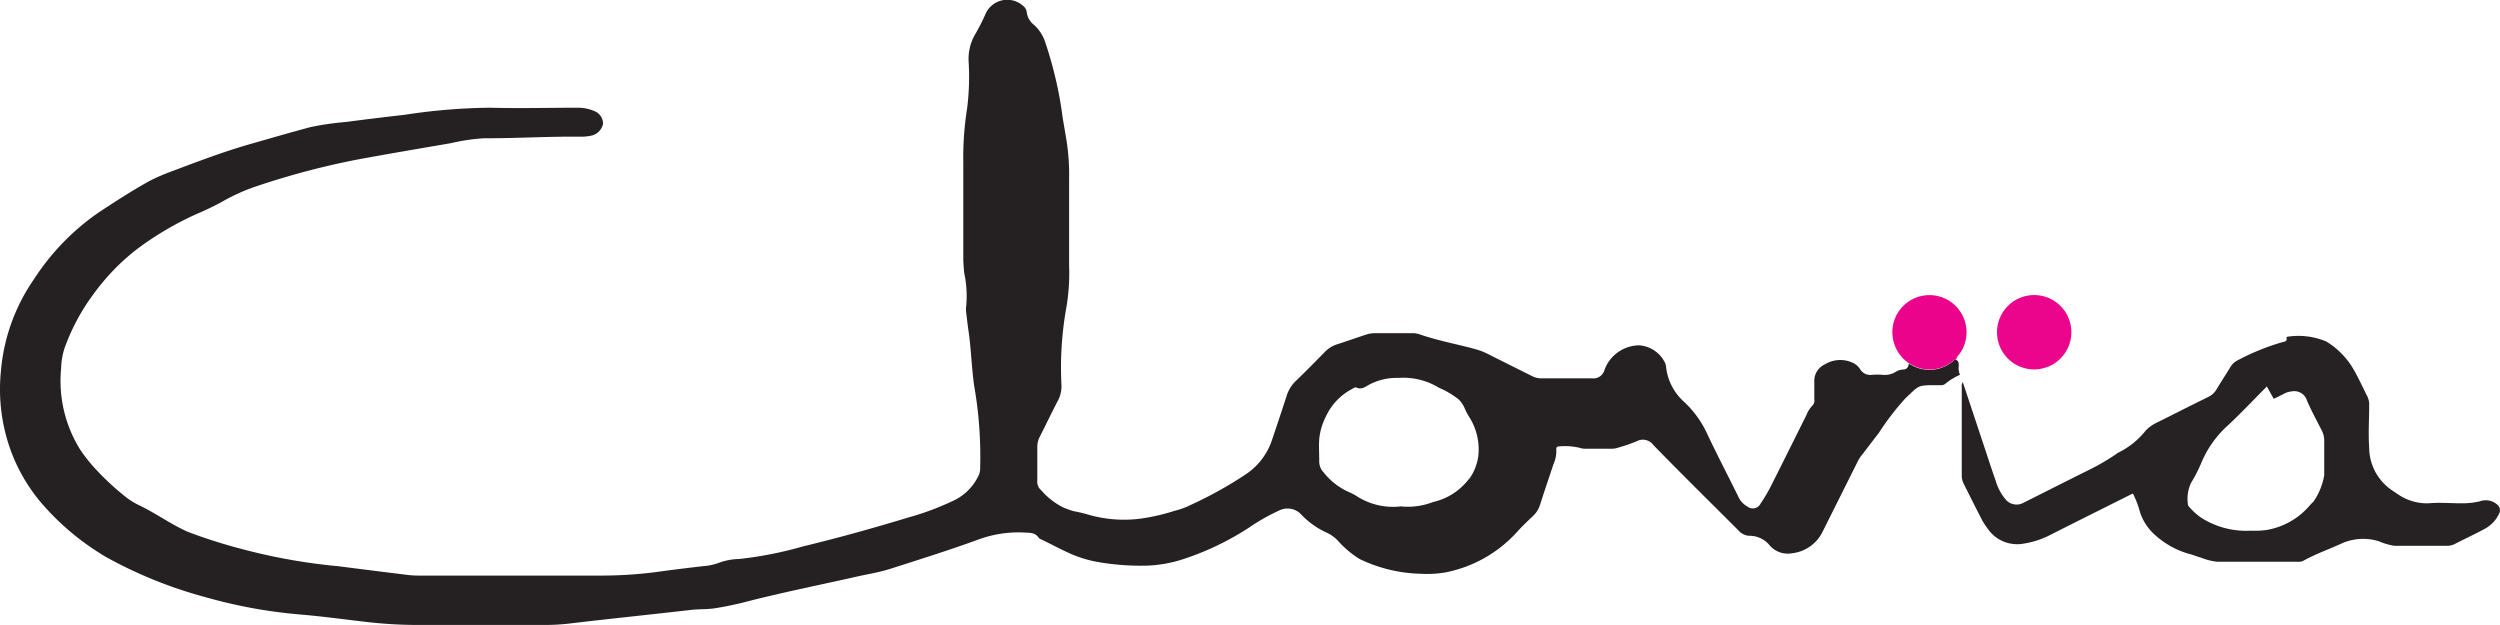
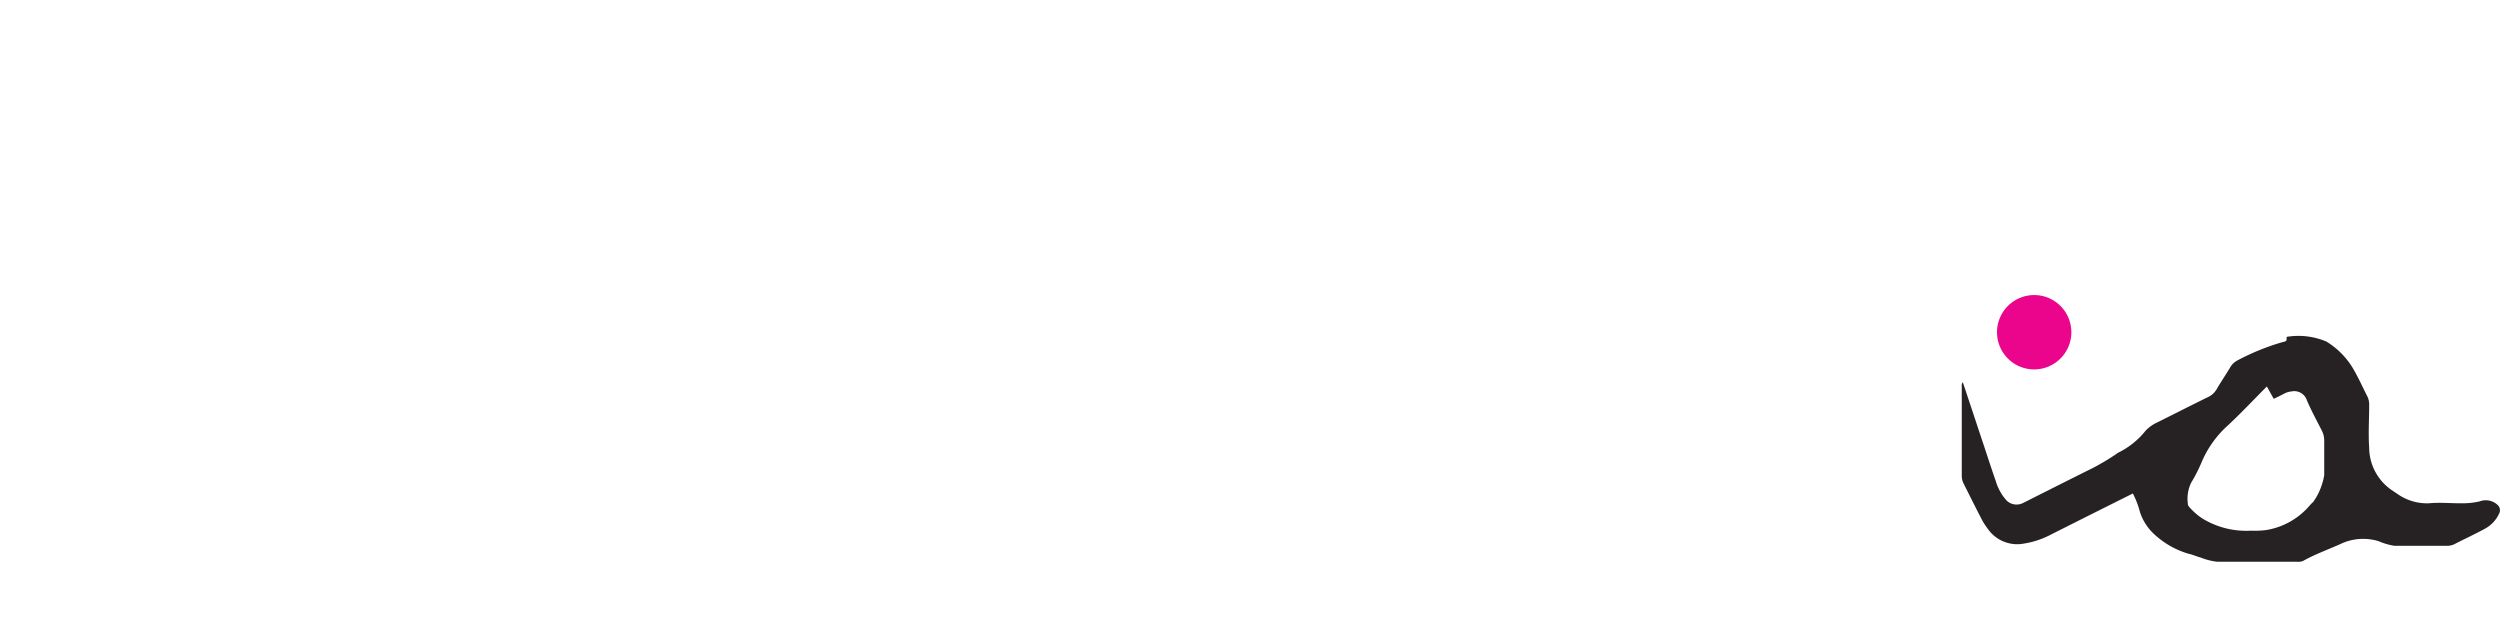
<svg xmlns="http://www.w3.org/2000/svg" width="145.006" height="36.246" viewBox="0 0 145.006 36.246">
  <g id="Layer_2" data-name="Layer 2" transform="translate(0.024 -0.023)">
    <g id="Layer_1" data-name="Layer 1" transform="translate(-0.024 0.023)">
-       <path id="Path_511" data-name="Path 511" d="M113.428,20.891c.149.062.161.19.161.327a1.056,1.056,0,0,0,.07.546,3.613,3.613,0,0,0-.828.5.352.352,0,0,1-.286.1h-.223c-1.188,0-1.018.021-1.8.732a15.179,15.179,0,0,0-1.573,2.044c-.352.451-.691.906-1.043,1.353a2.027,2.027,0,0,0-.219.377q-1,2-2,4a2.243,2.243,0,0,1-1.75,1.241,1.39,1.39,0,0,1-1.316-.455,1.494,1.494,0,0,0-1.175-.555.9.9,0,0,1-.646-.323c-1.655-1.655-3.311-3.282-4.925-4.941a.749.749,0,0,0-.96-.223,9.713,9.713,0,0,1-1.076.372,1.242,1.242,0,0,1-.414.066H91.971a1.1,1.1,0,0,1-.385-.058,3.749,3.749,0,0,0-1.175-.079c-.137,0-.178.074-.166.195a1.8,1.8,0,0,1-.161.828c-.261.786-.53,1.573-.782,2.363a1.49,1.49,0,0,1-.414.658c-.319.3-.637.6-.931.931a7.581,7.581,0,0,1-4.138,2.334,6.472,6.472,0,0,1-1.44.079,8.6,8.6,0,0,1-3.534-.852,5.62,5.62,0,0,1-1.27-1.068,2.11,2.11,0,0,0-.67-.476,4.68,4.68,0,0,1-1.51-1.1,1.092,1.092,0,0,0-1.241-.166,11.777,11.777,0,0,0-1.746.993,16.164,16.164,0,0,1-3.691,1.784,7.664,7.664,0,0,1-2.231.414,14.509,14.509,0,0,1-2.967-.236,7.068,7.068,0,0,1-1.7-.571c-.451-.211-.89-.443-1.337-.662-.091-.05-.207-.079-.261-.153-.219-.319-.538-.281-.861-.3a6.712,6.712,0,0,0-2.731.443c-1.655.6-3.311,1.117-4.987,1.655-.666.215-1.361.319-2.044.476-2.053.463-4.118.877-6.162,1.395a19.44,19.44,0,0,1-1.924.414c-.459.083-.931.05-1.395.1-2.38.273-4.763.517-7.143.8a12.189,12.189,0,0,1-1.4.079h-7.2a26.233,26.233,0,0,1-3.311-.194c-1.241-.145-2.483-.315-3.7-.414a28.967,28.967,0,0,1-5.417-.989A25.658,25.658,0,0,1,6.16,32.35a14.956,14.956,0,0,1-3.724-3.083A10,10,0,0,1,.59,26.126a10.391,10.391,0,0,1-.563-4.552,10.958,10.958,0,0,1,1.916-5.351A13.809,13.809,0,0,1,5.7,12.346c.952-.629,1.9-1.241,2.9-1.8A10.346,10.346,0,0,1,9.88,9.983c1.585-.6,3.162-1.2,4.788-1.655,1.109-.319,2.214-.637,3.311-.931a16.694,16.694,0,0,1,2.069-.3q1.693-.223,3.389-.414A34.521,34.521,0,0,1,28.4,6.271c1.713.046,3.426,0,5.136,0a2.4,2.4,0,0,1,.894.186.8.8,0,0,1,.526.737.894.894,0,0,1-.625.683,2.764,2.764,0,0,1-.691.074c-1.858-.021-3.724.1-5.566.091a11.244,11.244,0,0,0-1.949.286c-1.784.306-3.567.608-5.347.935a45.551,45.551,0,0,0-5.967,1.577A11.016,11.016,0,0,0,12.9,11.7a15.759,15.759,0,0,1-1.457.708A18.1,18.1,0,0,0,7.886,14.5,12.779,12.779,0,0,0,5.4,17.08a12.1,12.1,0,0,0-1.655,3.066,3.931,3.931,0,0,0-.223,1.241,7.523,7.523,0,0,0,1.138,4.767,9.655,9.655,0,0,0,.877,1.093,15.606,15.606,0,0,0,1.738,1.606,4.329,4.329,0,0,0,.778.48c.977.468,1.846,1.113,2.843,1.548a30.835,30.835,0,0,0,3.158,1,33.723,33.723,0,0,0,5.554.985q1.957.252,3.911.492a5.631,5.631,0,0,0,.745.05H34.842a24.643,24.643,0,0,0,3.538-.252c.828-.112,1.622-.207,2.433-.3a3.153,3.153,0,0,0,.894-.2,3.584,3.584,0,0,1,1.159-.211,22.223,22.223,0,0,0,3.683-.728c2.069-.5,4.093-1.064,6.116-1.68A15.725,15.725,0,0,0,55.405,29a3.042,3.042,0,0,0,1.37-1.481,1.175,1.175,0,0,0,.054-.414,23.87,23.87,0,0,0-.343-4.672c-.157-1.072-.178-2.152-.335-3.224-.05-.348-.091-.7-.132-1.043a1.4,1.4,0,0,1,0-.393,6.319,6.319,0,0,0-.116-1.912c-.029-.306-.054-.608-.054-.915V9.416a18.167,18.167,0,0,1,.228-3.145A14.753,14.753,0,0,0,56.159,3.6a2.831,2.831,0,0,1,.377-1.585A11.087,11.087,0,0,0,57.164.775,1.378,1.378,0,0,1,59.316.361a.559.559,0,0,1,.215.372,1.088,1.088,0,0,0,.414.728,2.342,2.342,0,0,1,.683,1.093,22.521,22.521,0,0,1,.985,4.3l.2,1.167a12.941,12.941,0,0,1,.174,2.4c0,1.655,0,3.335,0,5a11.964,11.964,0,0,1-.153,2.4,19.628,19.628,0,0,0-.29,4.552,1.779,1.779,0,0,1-.223.919c-.352.675-.679,1.361-1.022,2.036a1.291,1.291,0,0,0-.157.629V27.93a.637.637,0,0,0,.232.534,4.1,4.1,0,0,0,1.275.993,5.461,5.461,0,0,0,.617.219,7.821,7.821,0,0,1,.894.215,7.467,7.467,0,0,0,2.992.211,11.7,11.7,0,0,0,1.953-.451,4.477,4.477,0,0,0,.985-.364,23.173,23.173,0,0,0,3.174-1.771,3.857,3.857,0,0,0,1.469-1.908c.294-.869.584-1.738.869-2.615a2.024,2.024,0,0,1,.542-.881c.559-.534,1.1-1.088,1.655-1.655a1.73,1.73,0,0,1,.732-.463c.555-.178,1.1-.372,1.655-.555a1.655,1.655,0,0,1,.555-.091H81.89a1.242,1.242,0,0,1,.414.062c1.059.372,2.168.567,3.249.865a4.138,4.138,0,0,1,.654.244c.873.443,1.75.877,2.628,1.316a1.13,1.13,0,0,0,.542.132h2.942a.662.662,0,0,0,.712-.455c.033-.1.074-.19.116-.281a2.172,2.172,0,0,1,1.9-1.179,1.813,1.813,0,0,1,1.477.96.766.766,0,0,1,.083.248,3.182,3.182,0,0,0,1.047,2.069A5.889,5.889,0,0,1,99,25.191c.571,1.217,1.2,2.413,1.792,3.617a1.241,1.241,0,0,0,.546.6.5.5,0,0,0,.757-.178,8.858,8.858,0,0,0,.559-.935c.708-1.395,1.4-2.8,2.1-4.2a1.655,1.655,0,0,1,.348-.55.414.414,0,0,0,.108-.364v-1.01a1.055,1.055,0,0,1,.621-1.018,1.7,1.7,0,0,1,1.7-.041.989.989,0,0,1,.339.327.683.683,0,0,0,.67.327,3.493,3.493,0,0,1,.658,0,1.217,1.217,0,0,0,.712-.161.877.877,0,0,1,.455-.149c.211,0,.3-.145.327-.339l.153.079a2.094,2.094,0,0,0,2.421-.236A.166.166,0,0,1,113.428,20.891Zm-32.25,8.5a4.039,4.039,0,0,0,1.912-.248,3.6,3.6,0,0,0,2.069-1.316.9.9,0,0,0,.062-.066,2.9,2.9,0,0,0,.5-1.283,3.5,3.5,0,0,0-.542-2.293,3.762,3.762,0,0,1-.277-.546,1.656,1.656,0,0,0-.331-.459,4.966,4.966,0,0,0-1.126-.662,3.944,3.944,0,0,0-2.346-.575,3.414,3.414,0,0,0-1.75.414c-.207.124-.414.273-.7.145-.087-.037-.166.037-.24.079a3.389,3.389,0,0,0-1.5,1.544,3.679,3.679,0,0,0-.414,1.366c-.029.414,0,.848,0,1.27a.919.919,0,0,0,.265.675,3.84,3.84,0,0,0,1.477,1.138,2.982,2.982,0,0,1,.414.215A3.878,3.878,0,0,0,81.179,29.4Z" transform="translate(0.024 -0.023)" fill="#252122" />
      <path id="Path_512" data-name="Path 512" d="M284.858,56.288c-1.655.828-3.261,1.63-4.875,2.446a5.057,5.057,0,0,1-1.494.468,2.069,2.069,0,0,1-2.069-.9,3.423,3.423,0,0,1-.331-.517c-.356-.687-.7-1.382-1.047-2.069a.993.993,0,0,1-.108-.463V50.072a.3.3,0,0,1,.062-.236l1.1,3.311c.269.8.526,1.61.807,2.408a2.9,2.9,0,0,0,.629,1.138.828.828,0,0,0,.952.149c1.345-.675,2.69-1.357,4.035-2.024a13.379,13.379,0,0,0,1.39-.828c.025,0,.041-.046.07-.054a4.639,4.639,0,0,0,1.626-1.3,2.164,2.164,0,0,1,.637-.455c.993-.492,1.982-1,2.98-1.486a1.117,1.117,0,0,0,.5-.463c.257-.439.546-.861.807-1.3a1.013,1.013,0,0,1,.414-.372,13.571,13.571,0,0,1,2.566-1.043c.124-.041.314-.021.261-.257,0-.058.074-.079.132-.074a4.14,4.14,0,0,1,2.181.29,4.552,4.552,0,0,1,1.6,1.655c.281.492.513,1.014.774,1.523a1.067,1.067,0,0,1,.108.5c0,.828-.058,1.655,0,2.483a3.007,3.007,0,0,0,1.3,2.45c.112.07.215.149.327.219a2.975,2.975,0,0,0,1.85.55c.592-.058,1.2,0,1.8,0a4.515,4.515,0,0,0,1.126-.108,1,1,0,0,1,1.03.19.414.414,0,0,1,.108.509,1.9,1.9,0,0,1-.828.886c-.575.314-1.175.588-1.759.89a.964.964,0,0,1-.463.1h-3.029a3.766,3.766,0,0,1-.915-.269,3.071,3.071,0,0,0-2.069.1c-.766.356-1.568.629-2.313,1.047a.7.7,0,0,1-.343.046h-4.647a3.63,3.63,0,0,1-.927-.236c-.24-.062-.468-.17-.708-.223a4.966,4.966,0,0,1-1.941-1.076,3.038,3.038,0,0,1-.89-1.333A5.144,5.144,0,0,0,284.858,56.288Zm7.772-6.207c-.774.778-1.486,1.535-2.243,2.243a6.014,6.014,0,0,0-1.523,2.106,8.881,8.881,0,0,1-.629,1.241,2.151,2.151,0,0,0-.19,1.188.273.273,0,0,0,.074.2,3.724,3.724,0,0,0,.749.666,4.871,4.871,0,0,0,2.835.72,5.456,5.456,0,0,0,.869-.033,4.206,4.206,0,0,0,2.537-1.419,2.149,2.149,0,0,1,.215-.219,3.766,3.766,0,0,0,.633-1.548V53.209a1.242,1.242,0,0,0-.149-.588c-.29-.571-.6-1.138-.852-1.726a.77.77,0,0,0-.894-.526,1.134,1.134,0,0,0-.372.1c-.215.112-.414.215-.662.327Z" transform="translate(-161.147 -27.665)" fill="#262223" />
      <path id="Path_513" data-name="Path 513" d="M279.88,43.515a2.156,2.156,0,1,1,2.131,2.176A2.152,2.152,0,0,1,279.88,43.515Z" transform="translate(-164.048 -24.265)" fill="#eb058c" />
-       <path id="Path_514" data-name="Path 514" d="M268.9,45.134a.165.165,0,0,0-.153.05,2.094,2.094,0,0,1-2.421.236l-.153-.079a2.185,2.185,0,0,1-.964-1.9A2.152,2.152,0,1,1,269.1,44.8.748.748,0,0,0,268.9,45.134Z" transform="translate(-155.446 -24.266)" fill="#eb048b" />
    </g>
  </g>
</svg>